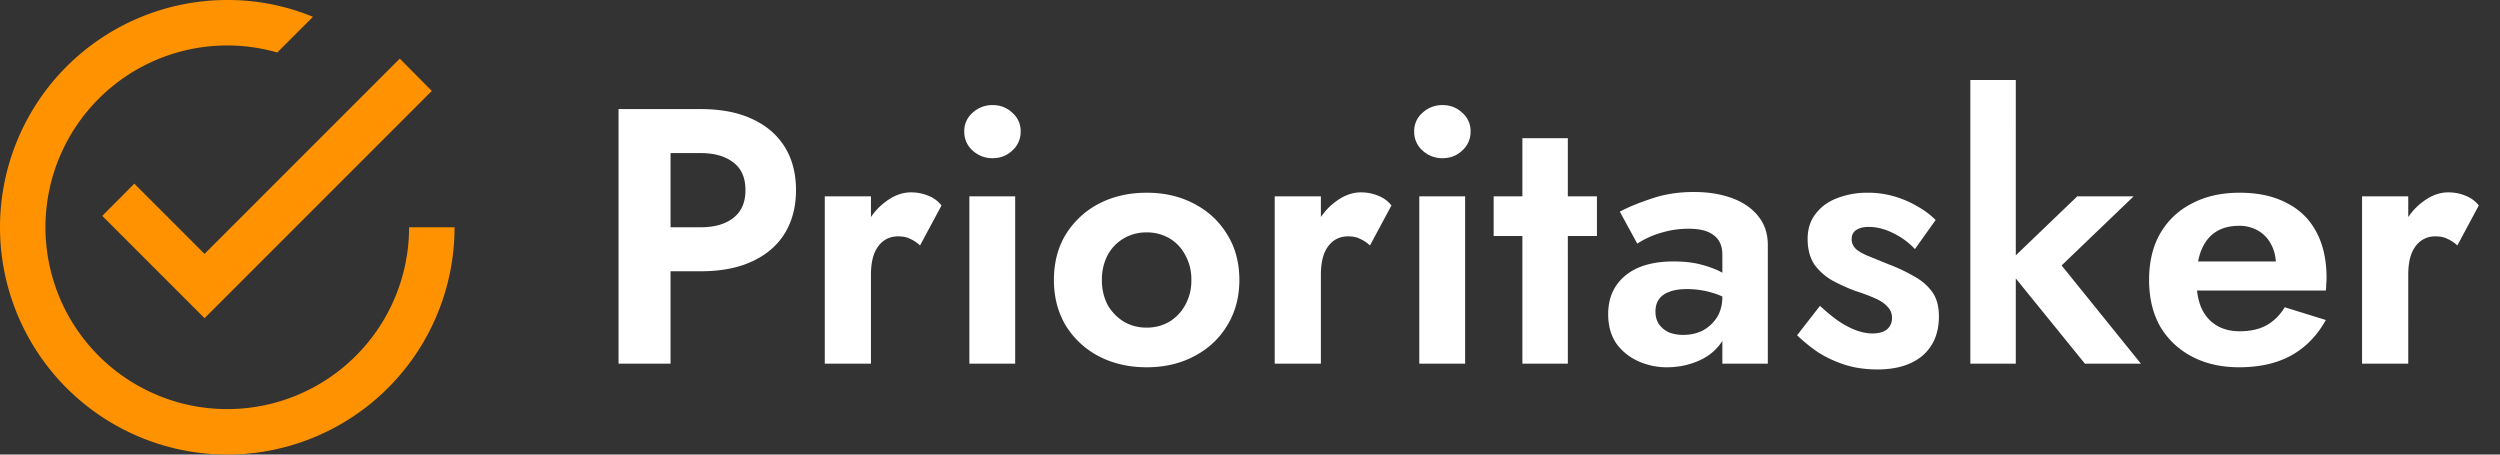
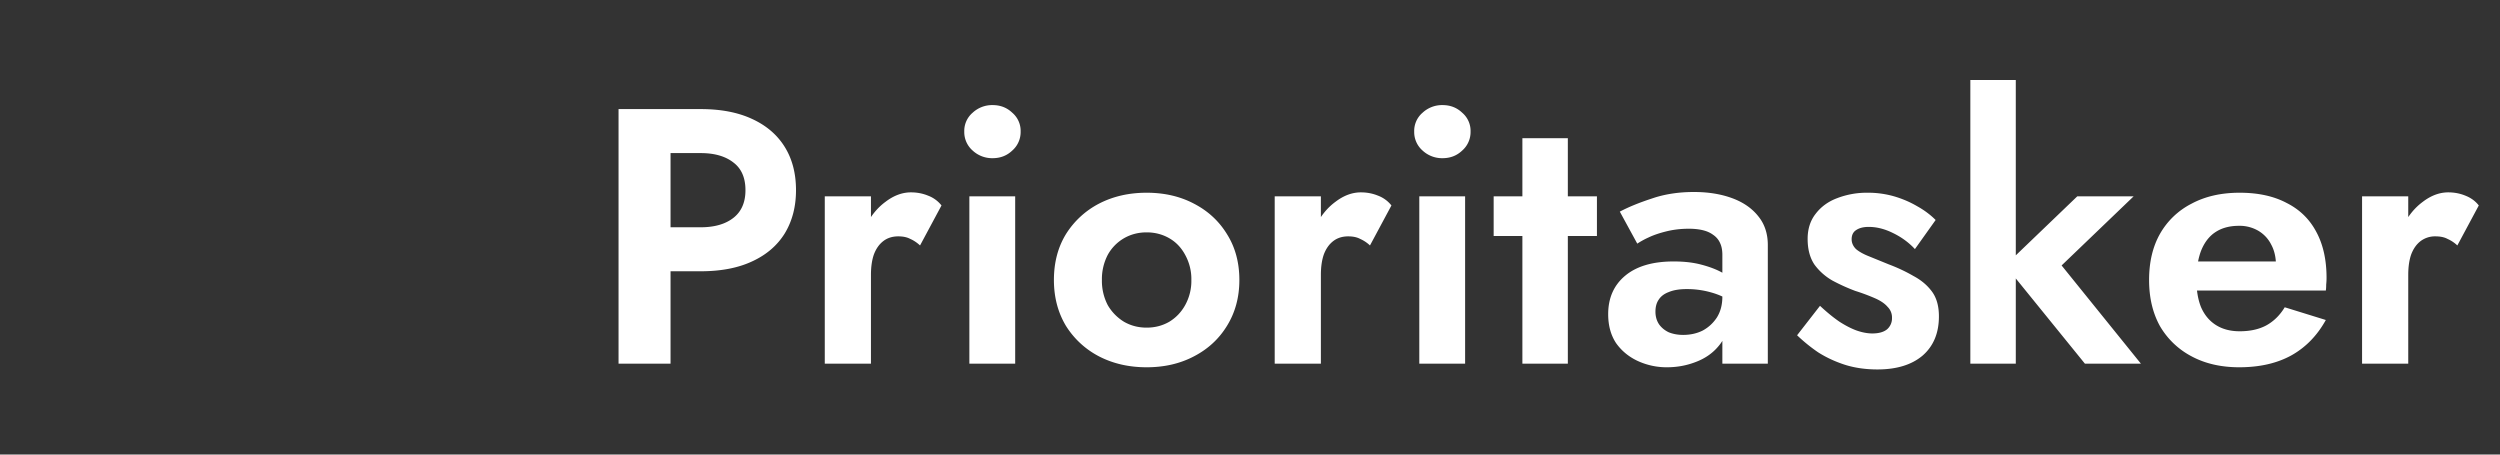
<svg xmlns="http://www.w3.org/2000/svg" width="110" height="20" fill="none">
  <rect width="100%" height="100%" fill="#333333" stroke="none" />
  <g clip-path="url(#A)">
-     <path d="M18 10a8 8 0 0 1-8 8 8 8 0 0 1-8-8 8 8 0 0 1 8-8 8.01 8.01 0 0 1 2.2.31L13.77.74A9.82 9.82 0 0 0 10 0a10 10 0 0 0-7.071 2.929 10 10 0 0 0 0 14.142A10 10 0 0 0 10 20a10 10 0 0 0 10-10M5.91 8.08L4.5 9.5 9 14 19 4l-1.41-1.42L9 11.17 5.91 8.08z" fill="#ff9200" />
    <path d="M27.216 4.8h2.288V16h-2.288V4.8zm1.392 1.936V4.8h2.224c.885 0 1.637.144 2.256.432.629.288 1.109.699 1.44 1.232s.496 1.168.496 1.904c0 .725-.165 1.36-.496 1.904-.331.533-.811.944-1.44 1.232-.619.288-1.371.432-2.256.432h-2.224V10h2.224c.608 0 1.088-.139 1.44-.416s.528-.683.528-1.216c0-.544-.176-.949-.528-1.216-.352-.277-.832-.416-1.44-.416h-2.224zm9.714 1.904V16H36.29V8.64h2.032zm2.16 2.16c-.139-.128-.283-.224-.432-.288-.139-.075-.315-.112-.528-.112-.256 0-.475.069-.656.208s-.32.336-.416.592c-.085.245-.128.544-.128.896l-.576-.576c0-.587.112-1.104.336-1.552.224-.459.517-.821.88-1.088.363-.277.736-.416 1.12-.416.267 0 .517.048.752.144a1.36 1.36 0 0 1 .592.432l-.944 1.76zm1.946-5.008a1.05 1.05 0 0 1 .368-.832 1.26 1.26 0 0 1 .88-.336c.341 0 .629.112.864.336a1.05 1.05 0 0 1 .368.832 1.08 1.08 0 0 1-.368.832c-.235.224-.523.336-.864.336a1.26 1.26 0 0 1-.88-.336 1.08 1.08 0 0 1-.368-.832zm.224 2.848h2.016V16h-2.016V8.64zm3.72 3.68c0-.768.176-1.44.528-2.016a3.76 3.76 0 0 1 1.456-1.344c.619-.32 1.317-.48 2.096-.48s1.472.16 2.08.48c.619.32 1.104.768 1.456 1.344.363.576.544 1.248.544 2.016 0 .757-.181 1.429-.544 2.016-.352.576-.837 1.024-1.456 1.344-.608.32-1.301.48-2.08.48s-1.477-.16-2.096-.48a3.76 3.76 0 0 1-1.456-1.344c-.352-.587-.528-1.259-.528-2.016zm2.112 0a2.31 2.31 0 0 0 .256 1.104 2.07 2.07 0 0 0 .72.736c.299.171.629.256.992.256s.693-.085.992-.256c.299-.181.533-.427.704-.736a2.2 2.2 0 0 0 .272-1.104 2.2 2.2 0 0 0-.272-1.104c-.171-.32-.405-.565-.704-.736s-.629-.256-.992-.256-.693.085-.992.256a1.91 1.91 0 0 0-.72.736 2.31 2.31 0 0 0-.256 1.104zm9.635-3.68V16h-2.032V8.64h2.032zm2.16 2.16a1.53 1.53 0 0 0-.432-.288c-.139-.075-.315-.112-.528-.112-.256 0-.475.069-.656.208s-.32.336-.416.592c-.085.245-.128.544-.128.896l-.576-.576c0-.587.112-1.104.336-1.552.224-.459.517-.821.88-1.088.363-.277.736-.416 1.12-.416.267 0 .517.048.752.144a1.36 1.36 0 0 1 .592.432l-.944 1.76zm1.946-5.008a1.05 1.05 0 0 1 .368-.832 1.26 1.26 0 0 1 .88-.336c.341 0 .629.112.864.336a1.05 1.05 0 0 1 .368.832 1.08 1.08 0 0 1-.368.832c-.235.224-.523.336-.864.336a1.26 1.26 0 0 1-.88-.336 1.08 1.08 0 0 1-.368-.832zm.224 2.848h2.016V16h-2.016V8.64zm3.272 0h4.544v1.744h-4.544V8.64zm1.264-2.56h2V16h-2V6.08zm5.855 7.632c0 .213.053.4.16.56.107.149.251.267.432.352.192.075.4.112.624.112.32 0 .608-.064.864-.192.256-.139.464-.331.624-.576.16-.256.24-.56.24-.912l.256.96c0 .469-.133.864-.4 1.184-.256.32-.592.56-1.008.72-.405.16-.832.24-1.28.24a3.03 3.03 0 0 1-1.28-.272c-.395-.181-.715-.443-.96-.784-.235-.352-.352-.779-.352-1.28 0-.715.251-1.28.752-1.696s1.211-.624 2.128-.624c.469 0 .88.048 1.232.144.363.096.667.213.912.352s.421.272.528.4v.96a3.09 3.09 0 0 0-.976-.48 3.84 3.84 0 0 0-1.12-.16c-.32 0-.581.043-.784.128-.203.075-.352.187-.448.336-.096.139-.144.315-.144.528zm-.8-2.992l-.768-1.408c.384-.203.853-.395 1.408-.576.555-.192 1.173-.288 1.856-.288.629 0 1.189.091 1.68.272s.875.448 1.152.8c.277.341.416.763.416 1.264V16h-2v-4.784c0-.203-.032-.373-.096-.512-.064-.149-.165-.272-.304-.368-.128-.096-.283-.165-.464-.208s-.384-.064-.608-.064c-.341 0-.667.037-.976.112s-.576.165-.8.272a3.67 3.67 0 0 0-.496.272zm8.04 2.736c.309.288.597.523.864.704.267.171.517.299.752.384.245.085.475.128.688.128.277 0 .491-.059.64-.176a.64.64 0 0 0 .224-.512.65.65 0 0 0-.192-.48c-.117-.139-.293-.261-.528-.368a8.64 8.64 0 0 0-.896-.336 8.29 8.29 0 0 1-.992-.448 2.54 2.54 0 0 1-.8-.704c-.203-.299-.304-.677-.304-1.136 0-.437.117-.805.352-1.104.235-.309.549-.539.944-.688a3.63 3.63 0 0 1 1.344-.24 4.12 4.12 0 0 1 1.168.16c.363.107.699.251 1.008.432.309.171.581.373.816.608l-.912 1.28c-.267-.288-.587-.523-.96-.704-.363-.181-.72-.272-1.072-.272-.235 0-.421.048-.56.144-.128.085-.192.219-.192.4 0 .16.064.304.192.432.139.117.331.224.576.32l.864.352c.395.149.757.32 1.088.512.341.181.613.411.816.688s.304.64.304 1.088c0 .736-.24 1.312-.72 1.728-.48.405-1.141.608-1.984.608-.523 0-1.003-.069-1.44-.208-.427-.139-.816-.32-1.168-.544a7.31 7.31 0 0 1-.928-.752l1.008-1.296zm6.615-9.936h2V16h-2V3.52zm4.704 5.12h2.48l-3.168 3.04L94.199 16h-2.464l-3.504-4.32 3.168-3.04zm7.129 7.52c-.8 0-1.499-.16-2.096-.48a3.48 3.48 0 0 1-1.392-1.328c-.32-.576-.48-1.253-.48-2.032 0-.789.16-1.467.48-2.032a3.34 3.34 0 0 1 1.392-1.328c.597-.32 1.301-.48 2.112-.48s1.499.149 2.064.448c.576.288 1.014.715 1.312 1.28.299.555.448 1.227.448 2.016 0 .096-.005.197-.016.304 0 .107-.005.192-.016.256h-6.592v-1.28h4.784l-.56.736c.043-.064.08-.149.112-.256.043-.117.064-.213.064-.288 0-.363-.069-.672-.208-.928-.128-.256-.315-.459-.56-.608a1.63 1.63 0 0 0-.864-.224c-.405 0-.747.091-1.024.272-.267.171-.475.432-.624.784-.139.341-.213.768-.224 1.28 0 .491.069.907.208 1.248.149.341.368.603.656.784s.635.272 1.04.272c.459 0 .848-.085 1.168-.256.331-.181.603-.448.816-.8l1.808.56c-.384.693-.896 1.216-1.536 1.568-.629.341-1.386.512-2.272.512zm7.435-7.52V16h-2.032V8.64h2.032zm2.16 2.16a1.51 1.51 0 0 0-.432-.288c-.138-.075-.314-.112-.528-.112a1.05 1.05 0 0 0-.656.208c-.181.139-.32.336-.416.592-.085.245-.128.544-.128.896l-.576-.576c0-.587.112-1.104.336-1.552.224-.459.518-.821.88-1.088.363-.277.736-.416 1.12-.416.267 0 .518.048.752.144.246.096.443.24.592.432l-.944 1.76z" fill="#fff" />
  </g>
  <defs>
    <clipPath id="A">
      <path fill="#fff" d="M0 0h110v20H0z" />
    </clipPath>
  </defs>
</svg>